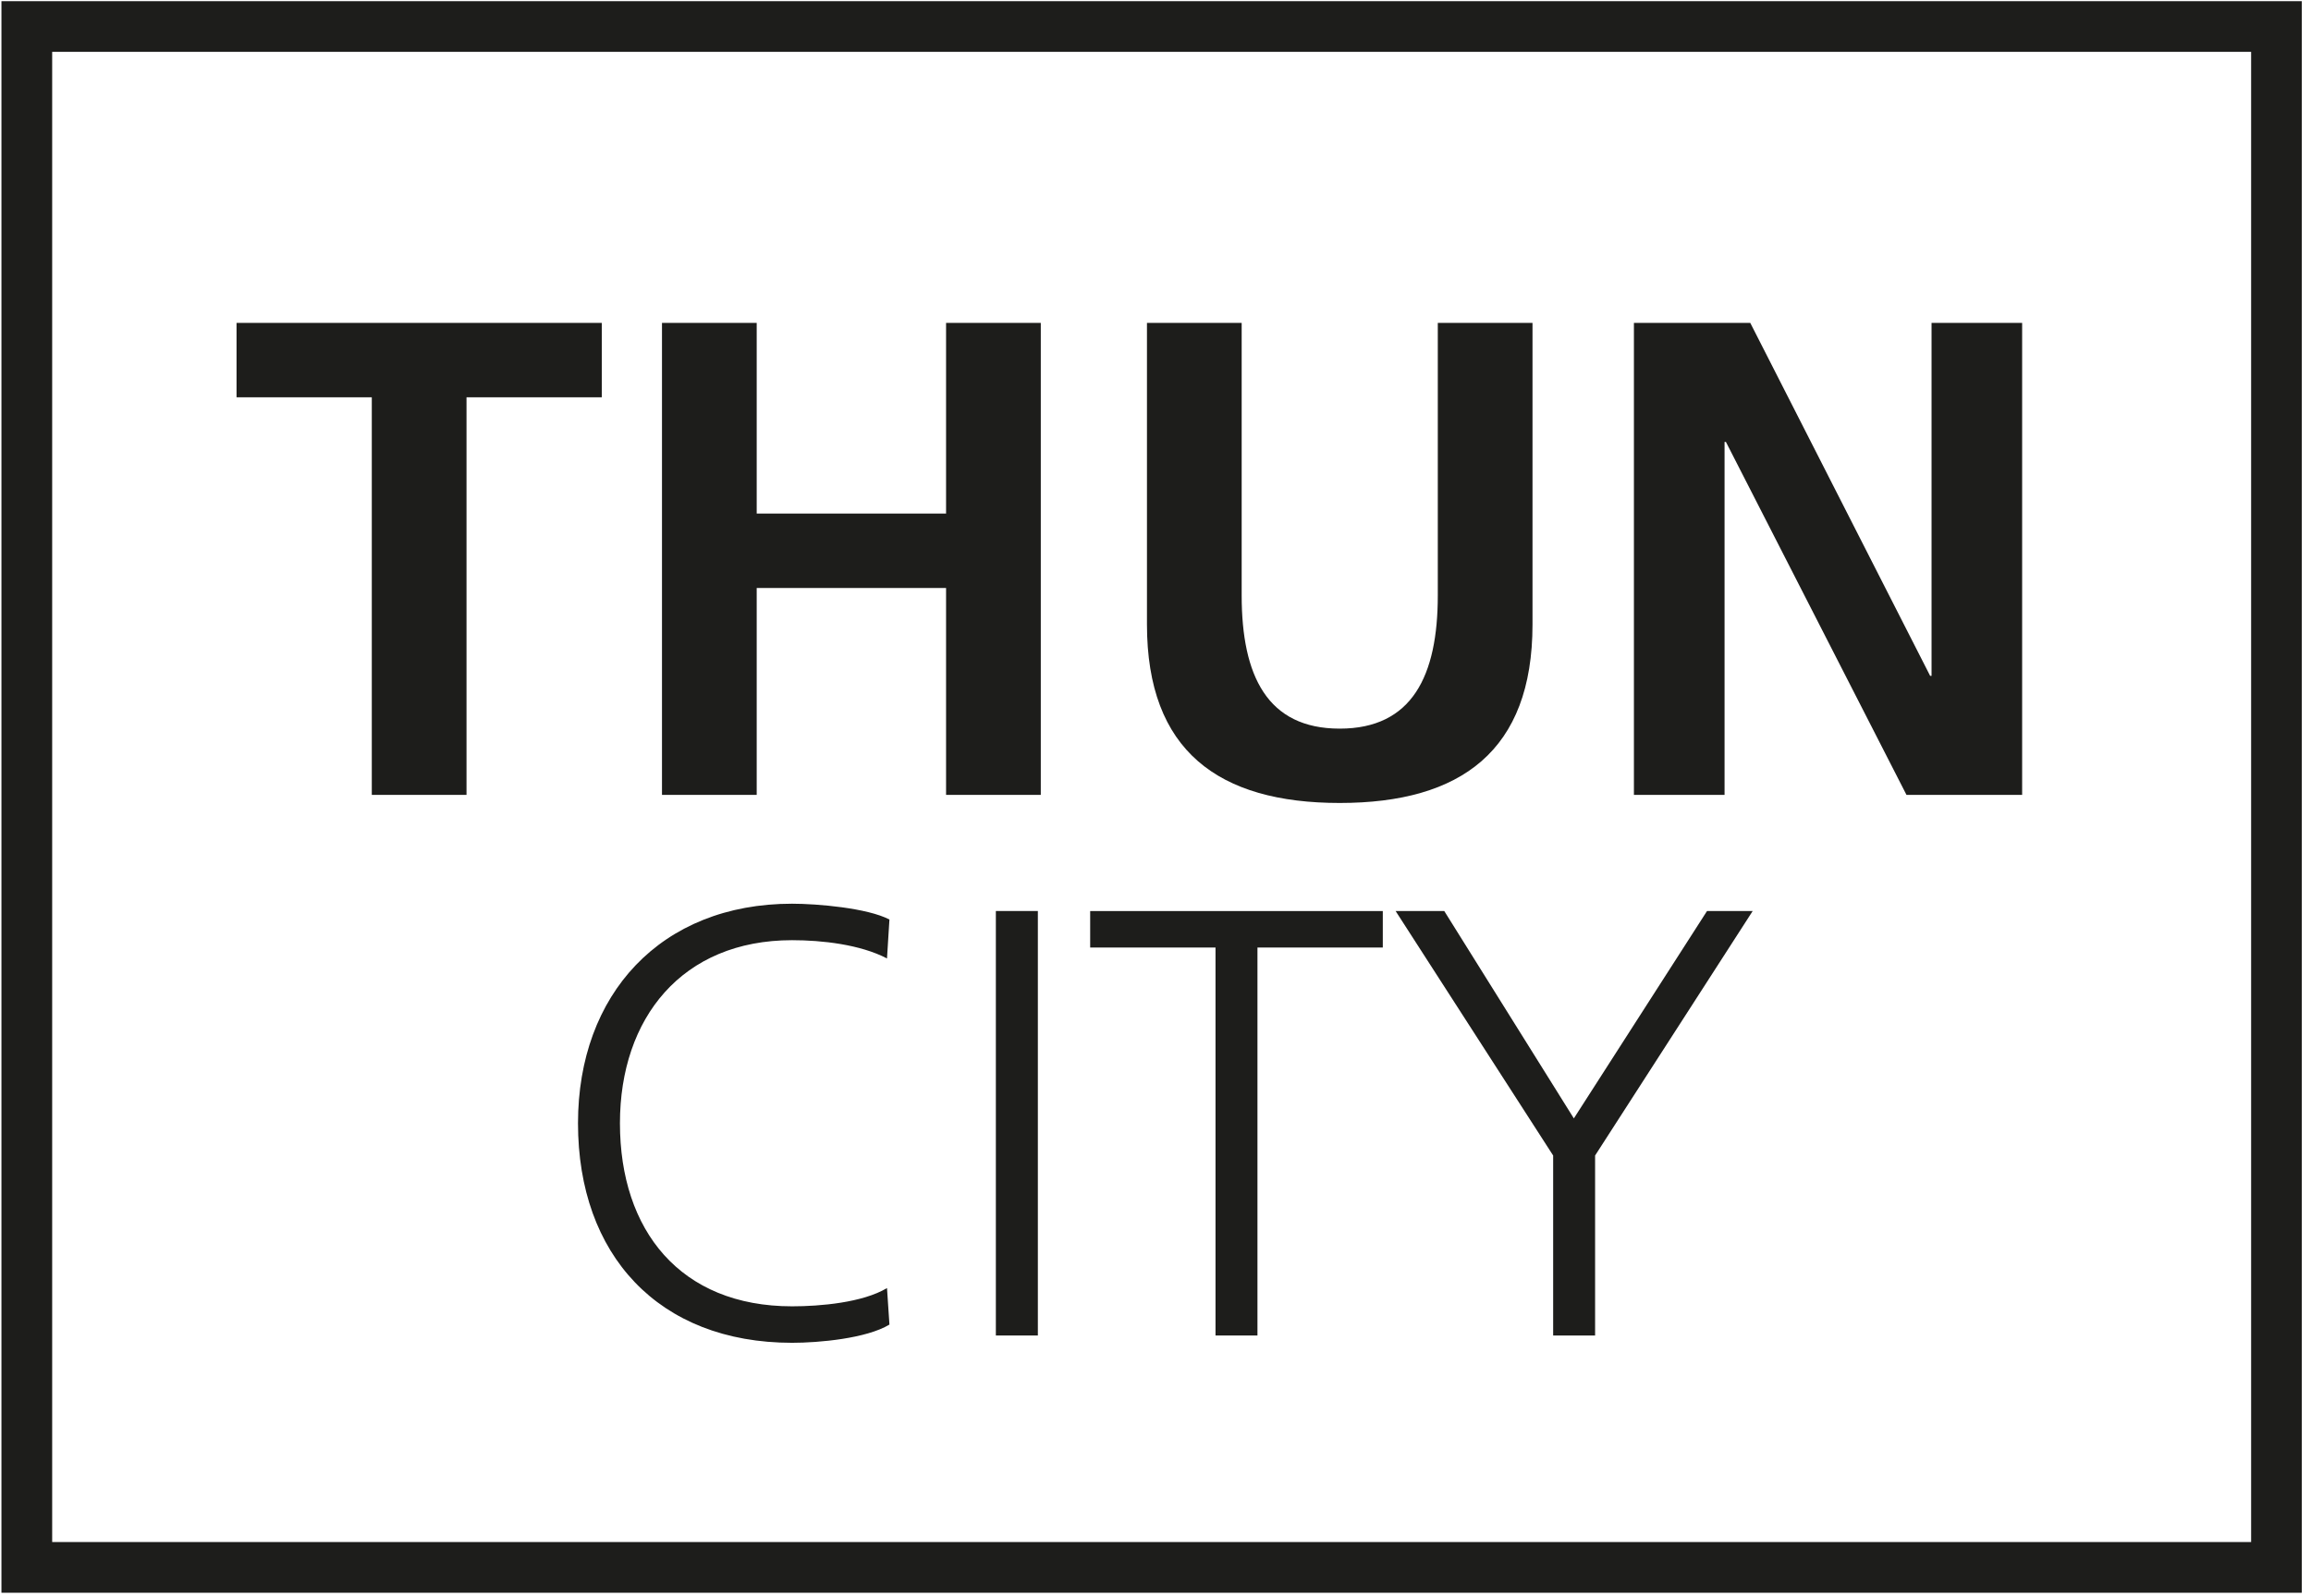
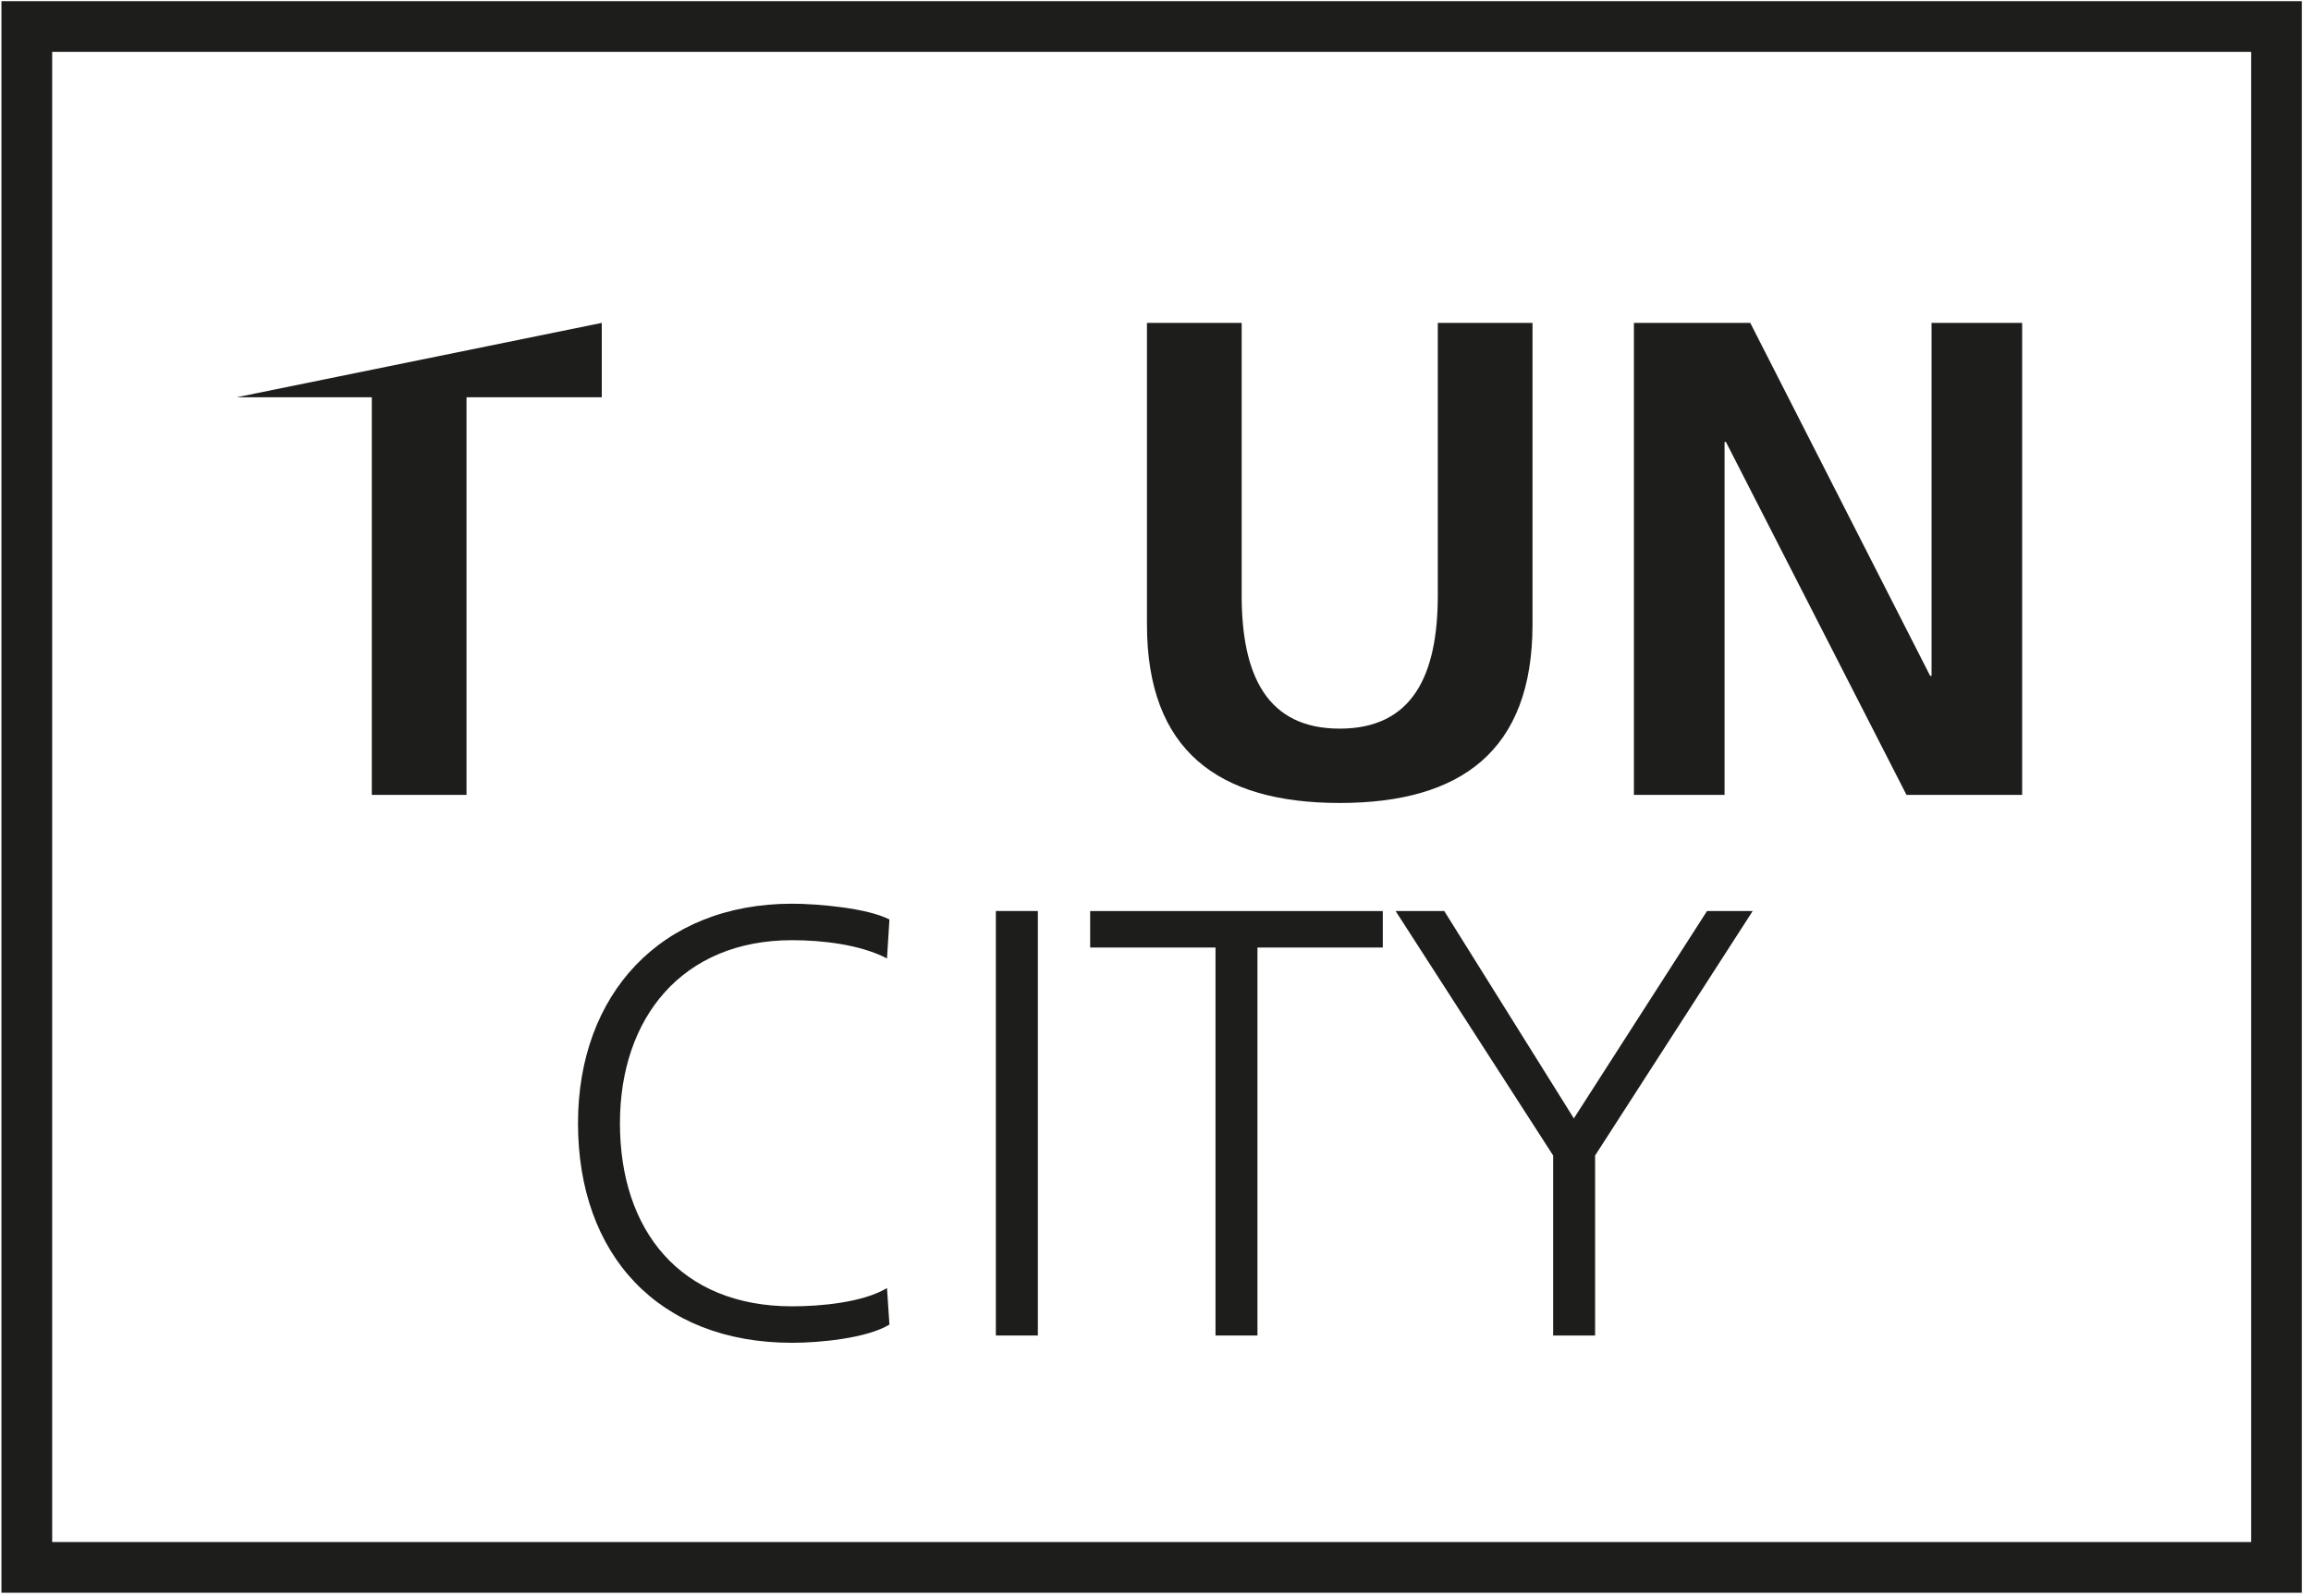
<svg xmlns="http://www.w3.org/2000/svg" width="100%" height="100%" viewBox="0 0 194 134" version="1.1" xml:space="preserve" style="fill-rule:evenodd;clip-rule:evenodd;stroke-linejoin:round;stroke-miterlimit:2;">
  <g transform="matrix(1,0,0,1,-1495.44,-1171.82)">
    <g transform="matrix(4.167,0,0,4.167,0,0)">
      <g transform="matrix(1,0,0,1,366.367,295.733)">
-         <path d="M0,-6.513L-2.725,-6.513L-2.725,-8.012L4.633,-8.012L4.633,-6.513L1.908,-6.513L1.908,1.499L0,1.499L0,-6.513Z" style="fill:rgb(29,29,27);fill-rule:nonzero;" />
+         <path d="M0,-6.513L-2.725,-6.513L4.633,-8.012L4.633,-6.513L1.908,-6.513L1.908,1.499L0,1.499L0,-6.513Z" style="fill:rgb(29,29,27);fill-rule:nonzero;" />
      </g>
      <g transform="matrix(1,0,0,1,372.213,297.232)">
-         <path d="M0,-9.511L1.908,-9.511L1.908,-5.669L5.723,-5.669L5.723,-9.511L7.631,-9.511L7.631,0L5.723,0L5.723,-4.169L1.908,-4.169L1.908,0L0,0L0,-9.511Z" style="fill:rgb(29,29,27);fill-rule:nonzero;" />
-       </g>
+         </g>
      <g transform="matrix(1,0,0,1,381.983,297.395)">
        <path d="M0,-9.674L1.908,-9.674L1.908,-4.183C1.908,-2.561 2.425,-1.498 3.883,-1.498C5.342,-1.498 5.859,-2.561 5.859,-4.183L5.859,-9.674L7.767,-9.674L7.767,-3.597C7.767,-1.049 6.323,0 3.883,0C1.444,0 0,-1.049 0,-3.597L0,-9.674Z" style="fill:rgb(29,29,27);fill-rule:nonzero;" />
      </g>
      <g transform="matrix(1,0,0,1,391.793,297.232)">
        <path d="M0,-9.511L2.344,-9.511L5.968,-2.398L5.996,-2.398L5.996,-9.511L7.821,-9.511L7.821,0L5.491,0L1.853,-7.113L1.826,-7.113L1.826,0L0,0L0,-9.511Z" style="fill:rgb(29,29,27);fill-rule:nonzero;" />
      </g>
      <g transform="matrix(1,0,0,1,376.746,307.17)">
        <path d="M0,-6.642C-0.539,-6.924 -1.311,-7.01 -1.912,-7.01C-4.13,-7.01 -5.38,-5.441 -5.38,-3.321C-5.38,-1.164 -4.167,0.368 -1.912,0.368C-1.348,0.368 -0.49,0.294 0,0L0.049,0.736C-0.417,1.017 -1.372,1.103 -1.912,1.103C-4.608,1.103 -6.225,-0.674 -6.225,-3.321C-6.225,-5.919 -4.559,-7.745 -1.912,-7.745C-1.409,-7.745 -0.392,-7.659 0.049,-7.426L0,-6.642Z" style="fill:rgb(29,29,27);fill-rule:nonzero;" />
      </g>
      <g transform="matrix(1,0,0,1,0,-582.852)">
        <rect x="378.939" y="882.424" width="0.846" height="8.554" style="fill:rgb(29,29,27);" />
      </g>
      <g transform="matrix(1,0,0,1,383.364,307.391)">
        <path d="M0,-7.083L-2.525,-7.083L-2.525,-7.818L3.37,-7.818L3.37,-7.083L0.845,-7.083L0.845,0.735L0,0.735L0,-7.083Z" style="fill:rgb(29,29,27);fill-rule:nonzero;" />
      </g>
      <g transform="matrix(1,0,0,1,390.166,303.199)">
        <path d="M0,1.3L-3.174,-3.627L-2.194,-3.627L0.417,0.552L3.1,-3.627L4.02,-3.627L0.845,1.3L0.845,4.927L0,4.927L0,1.3Z" style="fill:rgb(29,29,27);fill-rule:nonzero;" />
      </g>
      <g transform="matrix(1,0,0,1,0,-596.002)">
        <path d="M405.248,909.312L358.906,909.312L358.906,877.24L405.248,877.24L405.248,909.312ZM359.928,908.29L404.227,908.29L404.227,878.261L359.928,878.261L359.928,908.29Z" style="fill:rgb(29,29,27);fill-rule:nonzero;" />
      </g>
    </g>
  </g>
</svg>